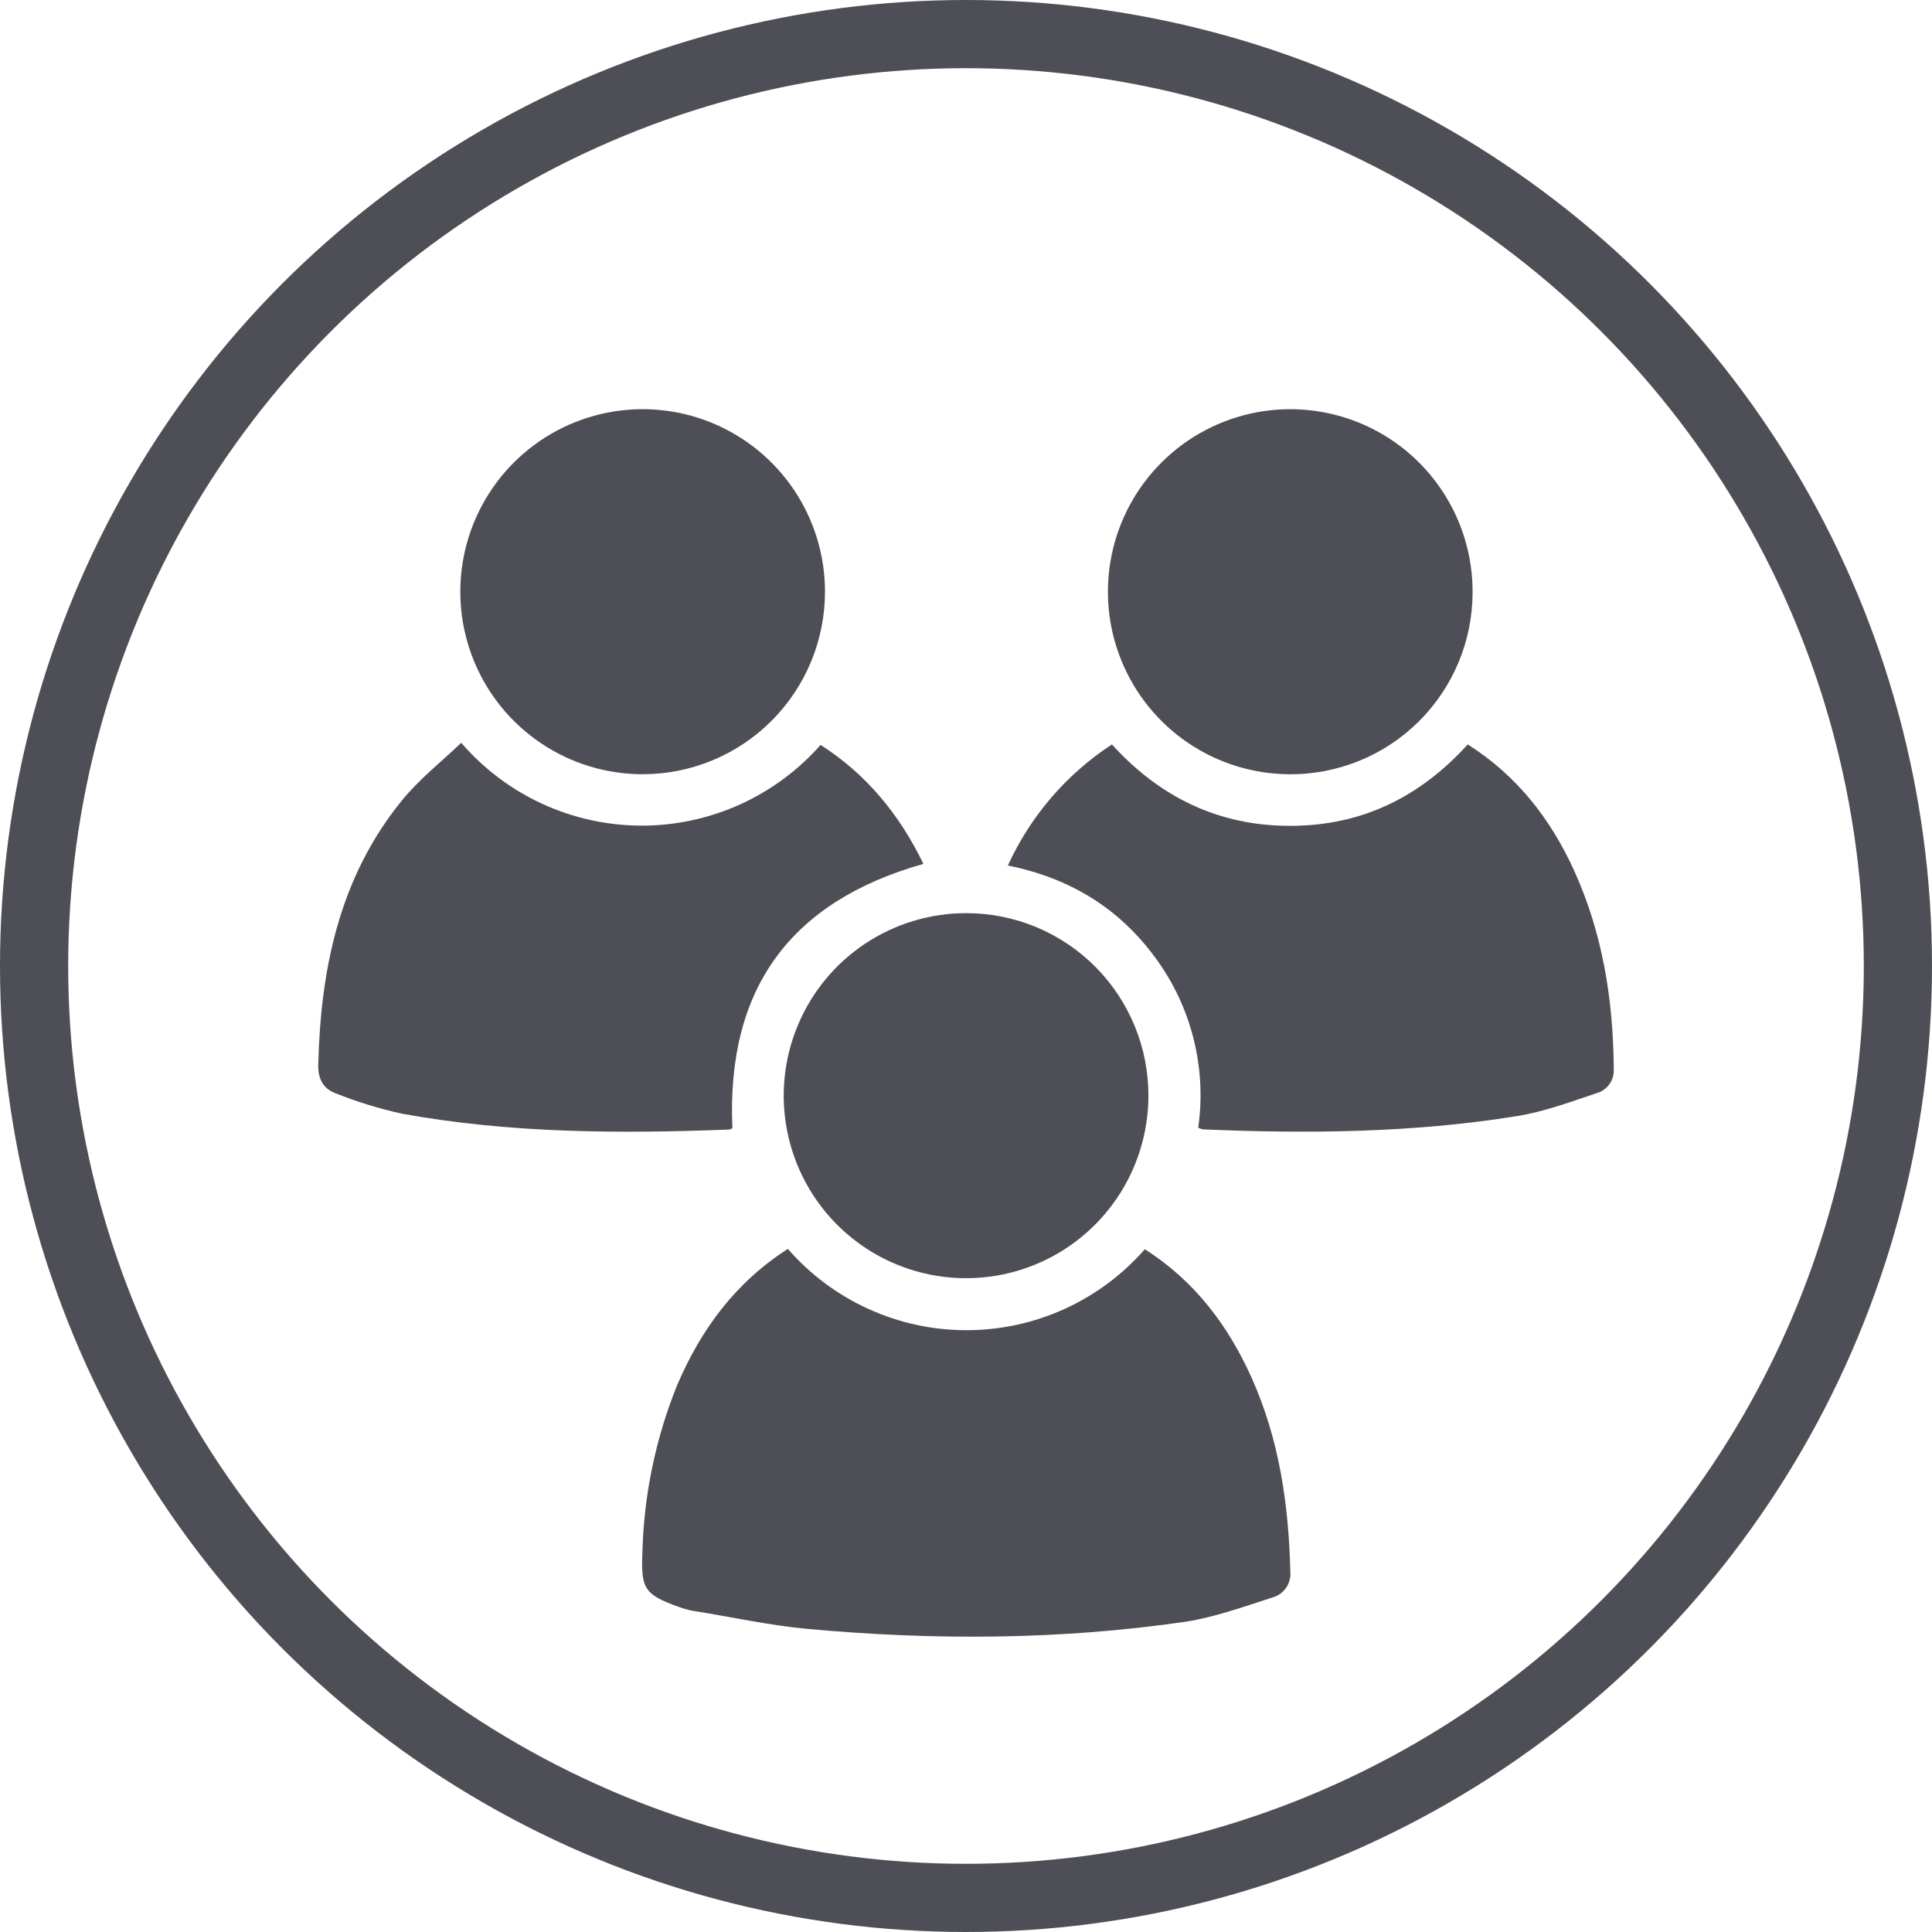
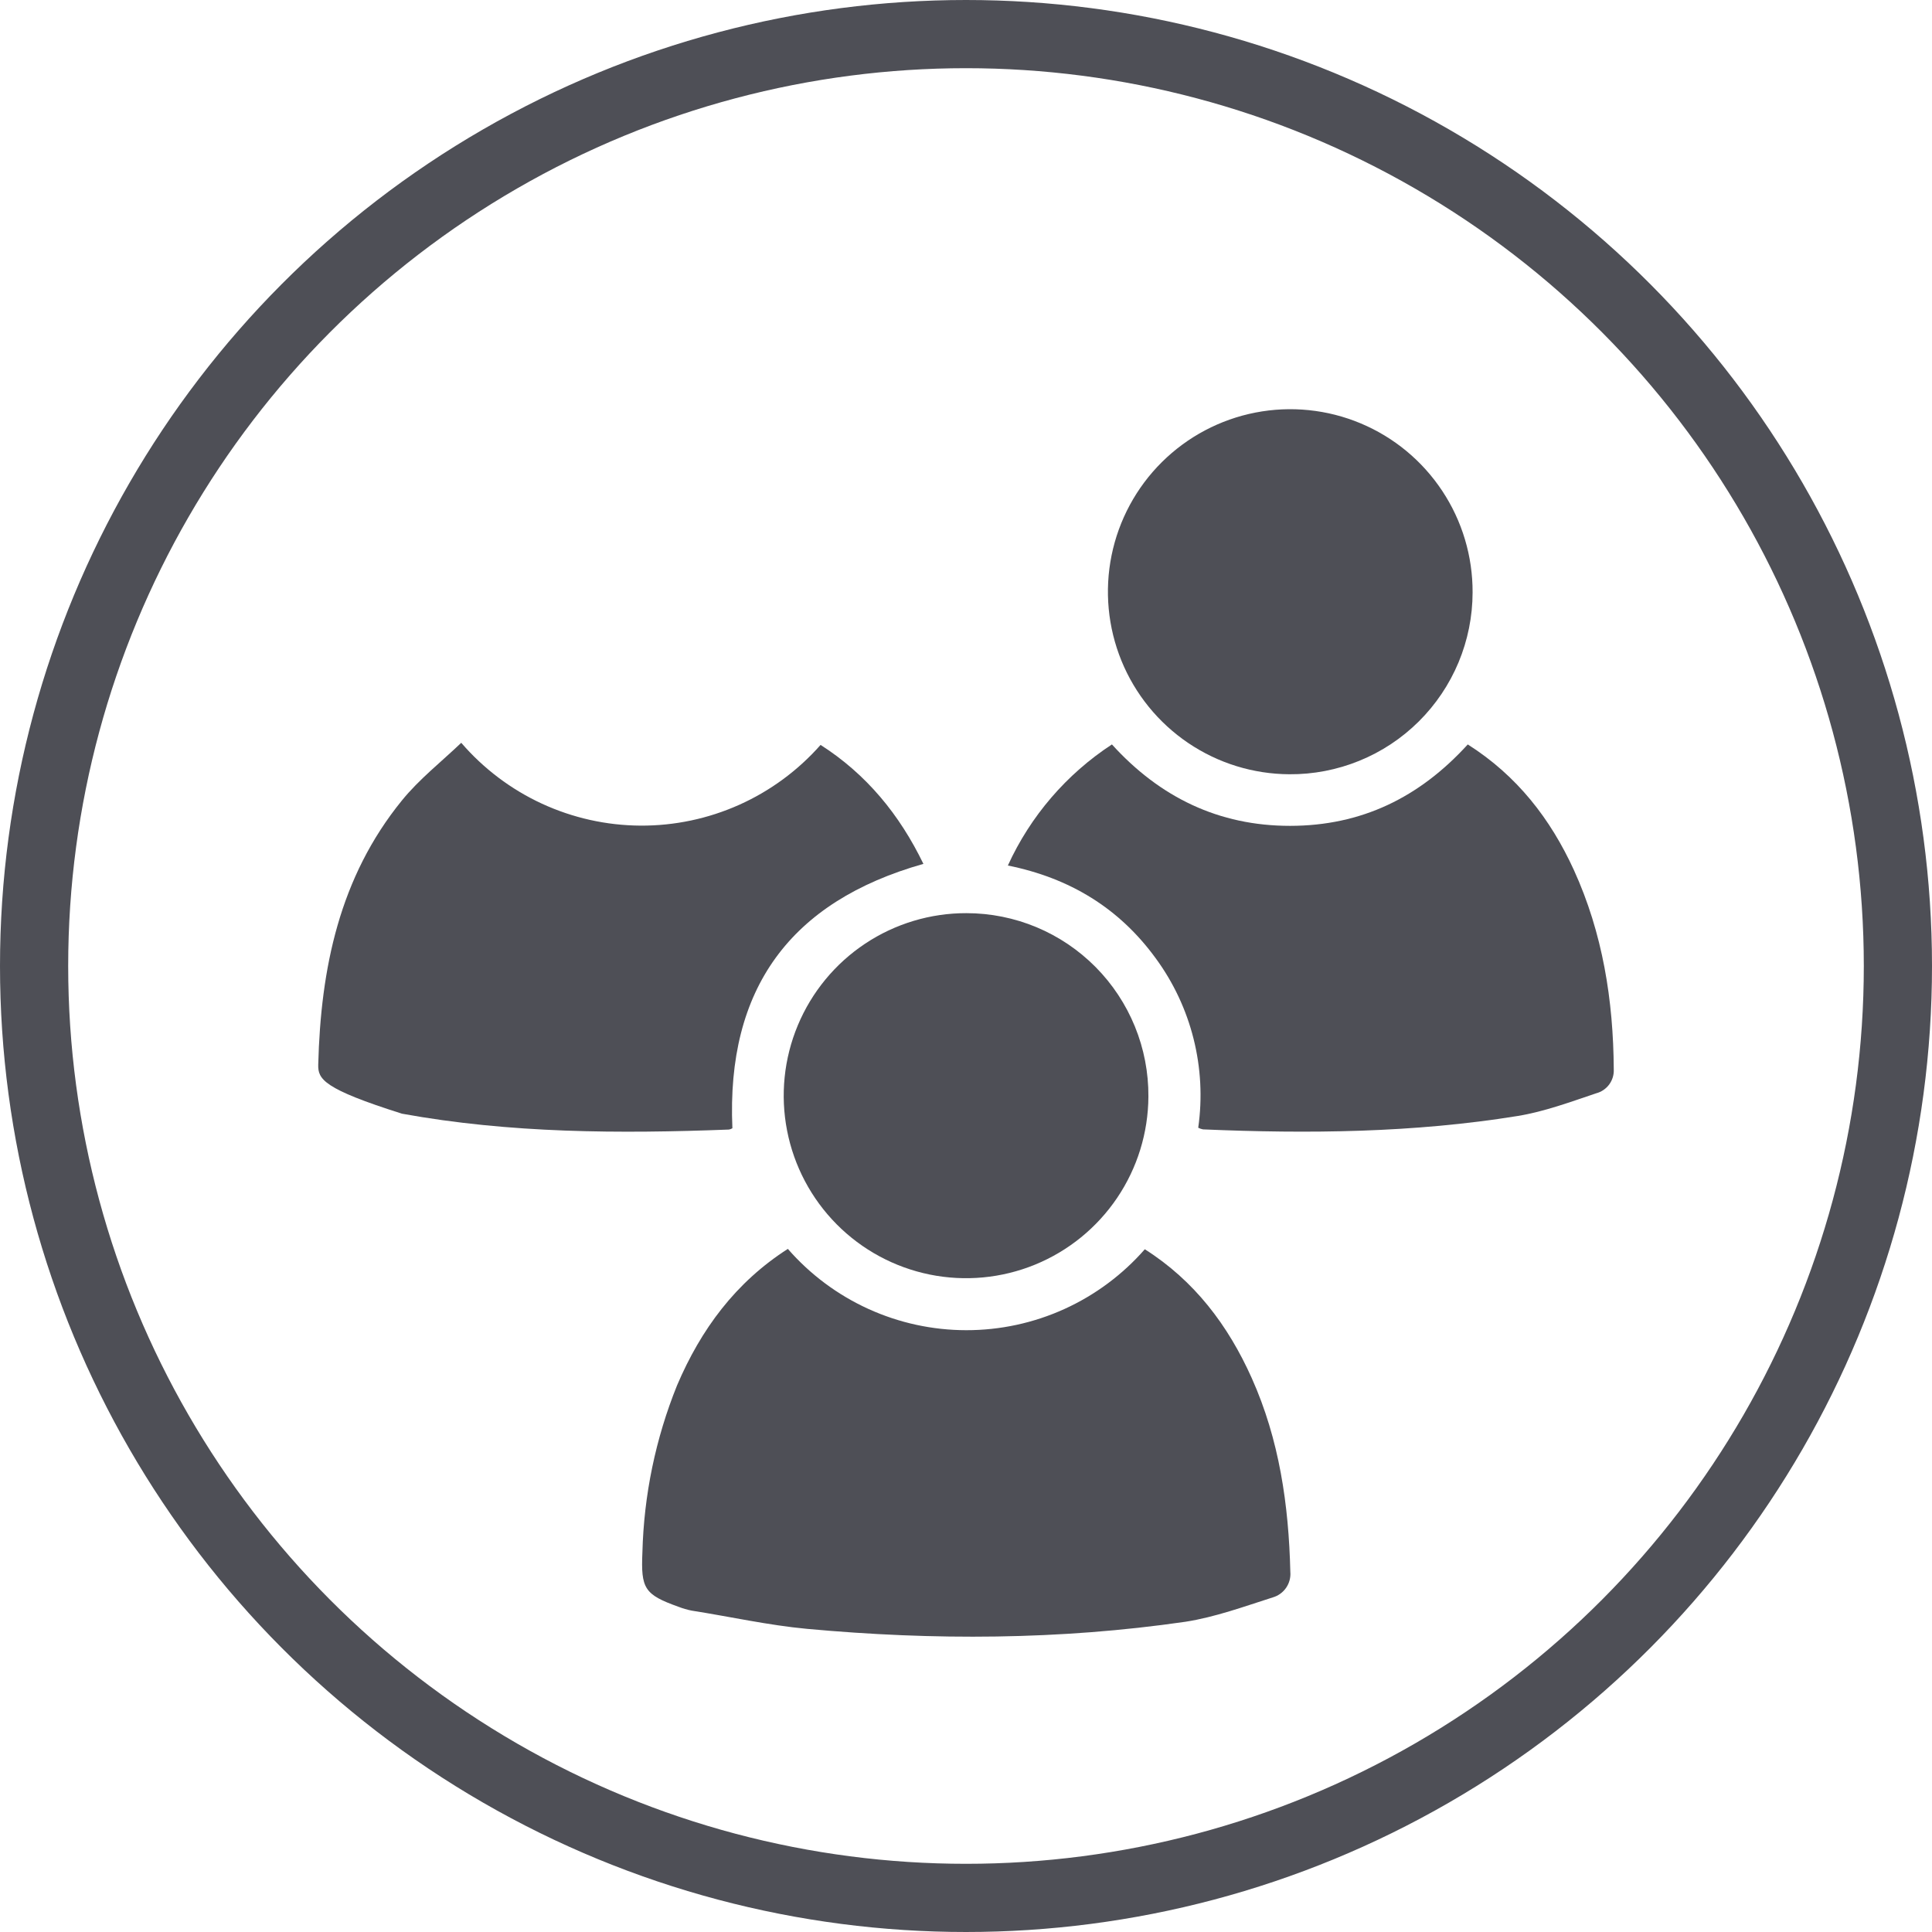
<svg xmlns="http://www.w3.org/2000/svg" width="85" height="85" viewBox="0 0 85 85" fill="none">
  <circle cx="42.5" cy="42.5" r="41" stroke="#4E4F56" stroke-width="3" />
  <g clip-path="url(#clip0_3949_297)">
    <path d="M34.662 54.946C35.64 56.068 36.846 56.968 38.2 57.585C39.554 58.202 41.024 58.522 42.511 58.523C43.998 58.525 45.469 58.208 46.824 57.594C48.179 56.979 49.387 56.082 50.367 54.962C52.546 56.343 54.031 58.305 55.071 60.629C56.285 63.338 56.699 66.21 56.769 69.154C56.791 69.403 56.725 69.651 56.584 69.856C56.443 70.061 56.235 70.211 55.996 70.279C54.731 70.683 53.464 71.146 52.159 71.35C46.626 72.153 41.064 72.174 35.507 71.663C33.807 71.505 32.127 71.127 30.427 70.86C30.23 70.821 30.036 70.764 29.849 70.691C28.349 70.156 28.194 69.888 28.263 68.301C28.327 65.779 28.843 63.289 29.788 60.95C30.838 58.487 32.36 56.421 34.662 54.946Z" fill="#4E4F56" />
-     <path d="M20.293 32.68C21.271 33.815 22.48 34.728 23.84 35.357C25.2 35.985 26.678 36.315 28.176 36.324C29.674 36.333 31.156 36.02 32.523 35.408C33.89 34.796 35.11 33.897 36.102 32.773C38.121 34.064 39.578 35.841 40.626 38.007C34.765 39.666 31.954 43.497 32.222 49.638C32.175 49.668 32.122 49.688 32.067 49.696C27.253 49.881 22.44 49.862 17.686 48.998C16.69 48.78 15.714 48.48 14.768 48.101C14.233 47.906 13.985 47.48 14.001 46.843C14.11 42.608 14.934 38.596 17.68 35.22C18.437 34.286 19.413 33.52 20.293 32.68Z" fill="#4E4F56" />
+     <path d="M20.293 32.68C21.271 33.815 22.48 34.728 23.84 35.357C25.2 35.985 26.678 36.315 28.176 36.324C29.674 36.333 31.156 36.02 32.523 35.408C33.89 34.796 35.11 33.897 36.102 32.773C38.121 34.064 39.578 35.841 40.626 38.007C34.765 39.666 31.954 43.497 32.222 49.638C32.175 49.668 32.122 49.688 32.067 49.696C27.253 49.881 22.44 49.862 17.686 48.998C14.233 47.906 13.985 47.48 14.001 46.843C14.11 42.608 14.934 38.596 17.68 35.22C18.437 34.286 19.413 33.52 20.293 32.68Z" fill="#4E4F56" />
    <path d="M64.576 32.752C66.745 34.128 68.213 36.026 69.243 38.274C70.513 41.058 70.981 44.011 70.999 47.052C71.01 47.289 70.938 47.523 70.797 47.714C70.656 47.904 70.454 48.041 70.224 48.101C69.093 48.481 67.954 48.904 66.782 49.097C62.191 49.841 57.562 49.886 52.925 49.688C52.853 49.674 52.783 49.65 52.717 49.616C53.092 46.981 52.42 44.303 50.845 42.158C49.241 39.955 47.069 38.63 44.342 38.079C45.334 35.906 46.921 34.058 48.92 32.752C51.03 35.078 53.623 36.336 56.76 36.334C59.897 36.331 62.448 35.089 64.576 32.752Z" fill="#4E4F56" />
    <path d="M50.525 48.245C50.517 49.833 50.039 51.383 49.152 52.698C48.264 54.014 47.008 55.037 45.54 55.638C44.072 56.239 42.459 56.391 40.905 56.075C39.351 55.759 37.925 54.989 36.808 53.862C35.691 52.735 34.933 51.302 34.629 49.744C34.325 48.186 34.489 46.573 35.101 45.108C35.713 43.644 36.744 42.393 38.065 41.515C39.387 40.637 40.938 40.171 42.524 40.175C43.58 40.176 44.624 40.386 45.599 40.792C46.573 41.199 47.457 41.795 48.201 42.545C48.944 43.295 49.532 44.185 49.931 45.163C50.33 46.141 50.532 47.189 50.525 48.245Z" fill="#4E4F56" />
    <path d="M56.726 34.064C55.14 34.056 53.592 33.578 52.277 32.689C50.963 31.8 49.941 30.542 49.34 29.072C48.74 27.602 48.589 25.987 48.905 24.431C49.222 22.875 49.992 21.448 51.118 20.331C52.245 19.213 53.677 18.454 55.234 18.151C56.791 17.848 58.403 18.013 59.866 18.627C61.329 19.24 62.577 20.274 63.453 21.598C64.33 22.921 64.794 24.475 64.788 26.063C64.787 27.119 64.577 28.165 64.171 29.139C63.764 30.114 63.169 30.998 62.42 31.742C61.67 32.486 60.782 33.074 59.804 33.472C58.827 33.87 57.781 34.072 56.726 34.064Z" fill="#4E4F56" />
-     <path d="M28.274 34.063C26.688 34.063 25.138 33.593 23.819 32.711C22.5 31.829 21.471 30.576 20.864 29.109C20.256 27.643 20.097 26.029 20.405 24.471C20.714 22.914 21.476 21.483 22.597 20.359C23.717 19.236 25.146 18.47 26.701 18.158C28.256 17.847 29.869 18.004 31.335 18.61C32.801 19.216 34.055 20.243 34.938 21.562C35.821 22.881 36.294 24.432 36.296 26.02C36.298 27.075 36.092 28.121 35.689 29.097C35.287 30.073 34.696 30.96 33.951 31.707C33.206 32.454 32.321 33.047 31.347 33.451C30.373 33.855 29.329 34.063 28.274 34.063Z" fill="#4E4F56" />
  </g>
  <defs>
    <clipPath id="clip0_3949_297">
      <rect width="57" height="54" fill="white" transform="translate(14 18)" />
    </clipPath>
  </defs>
</svg>